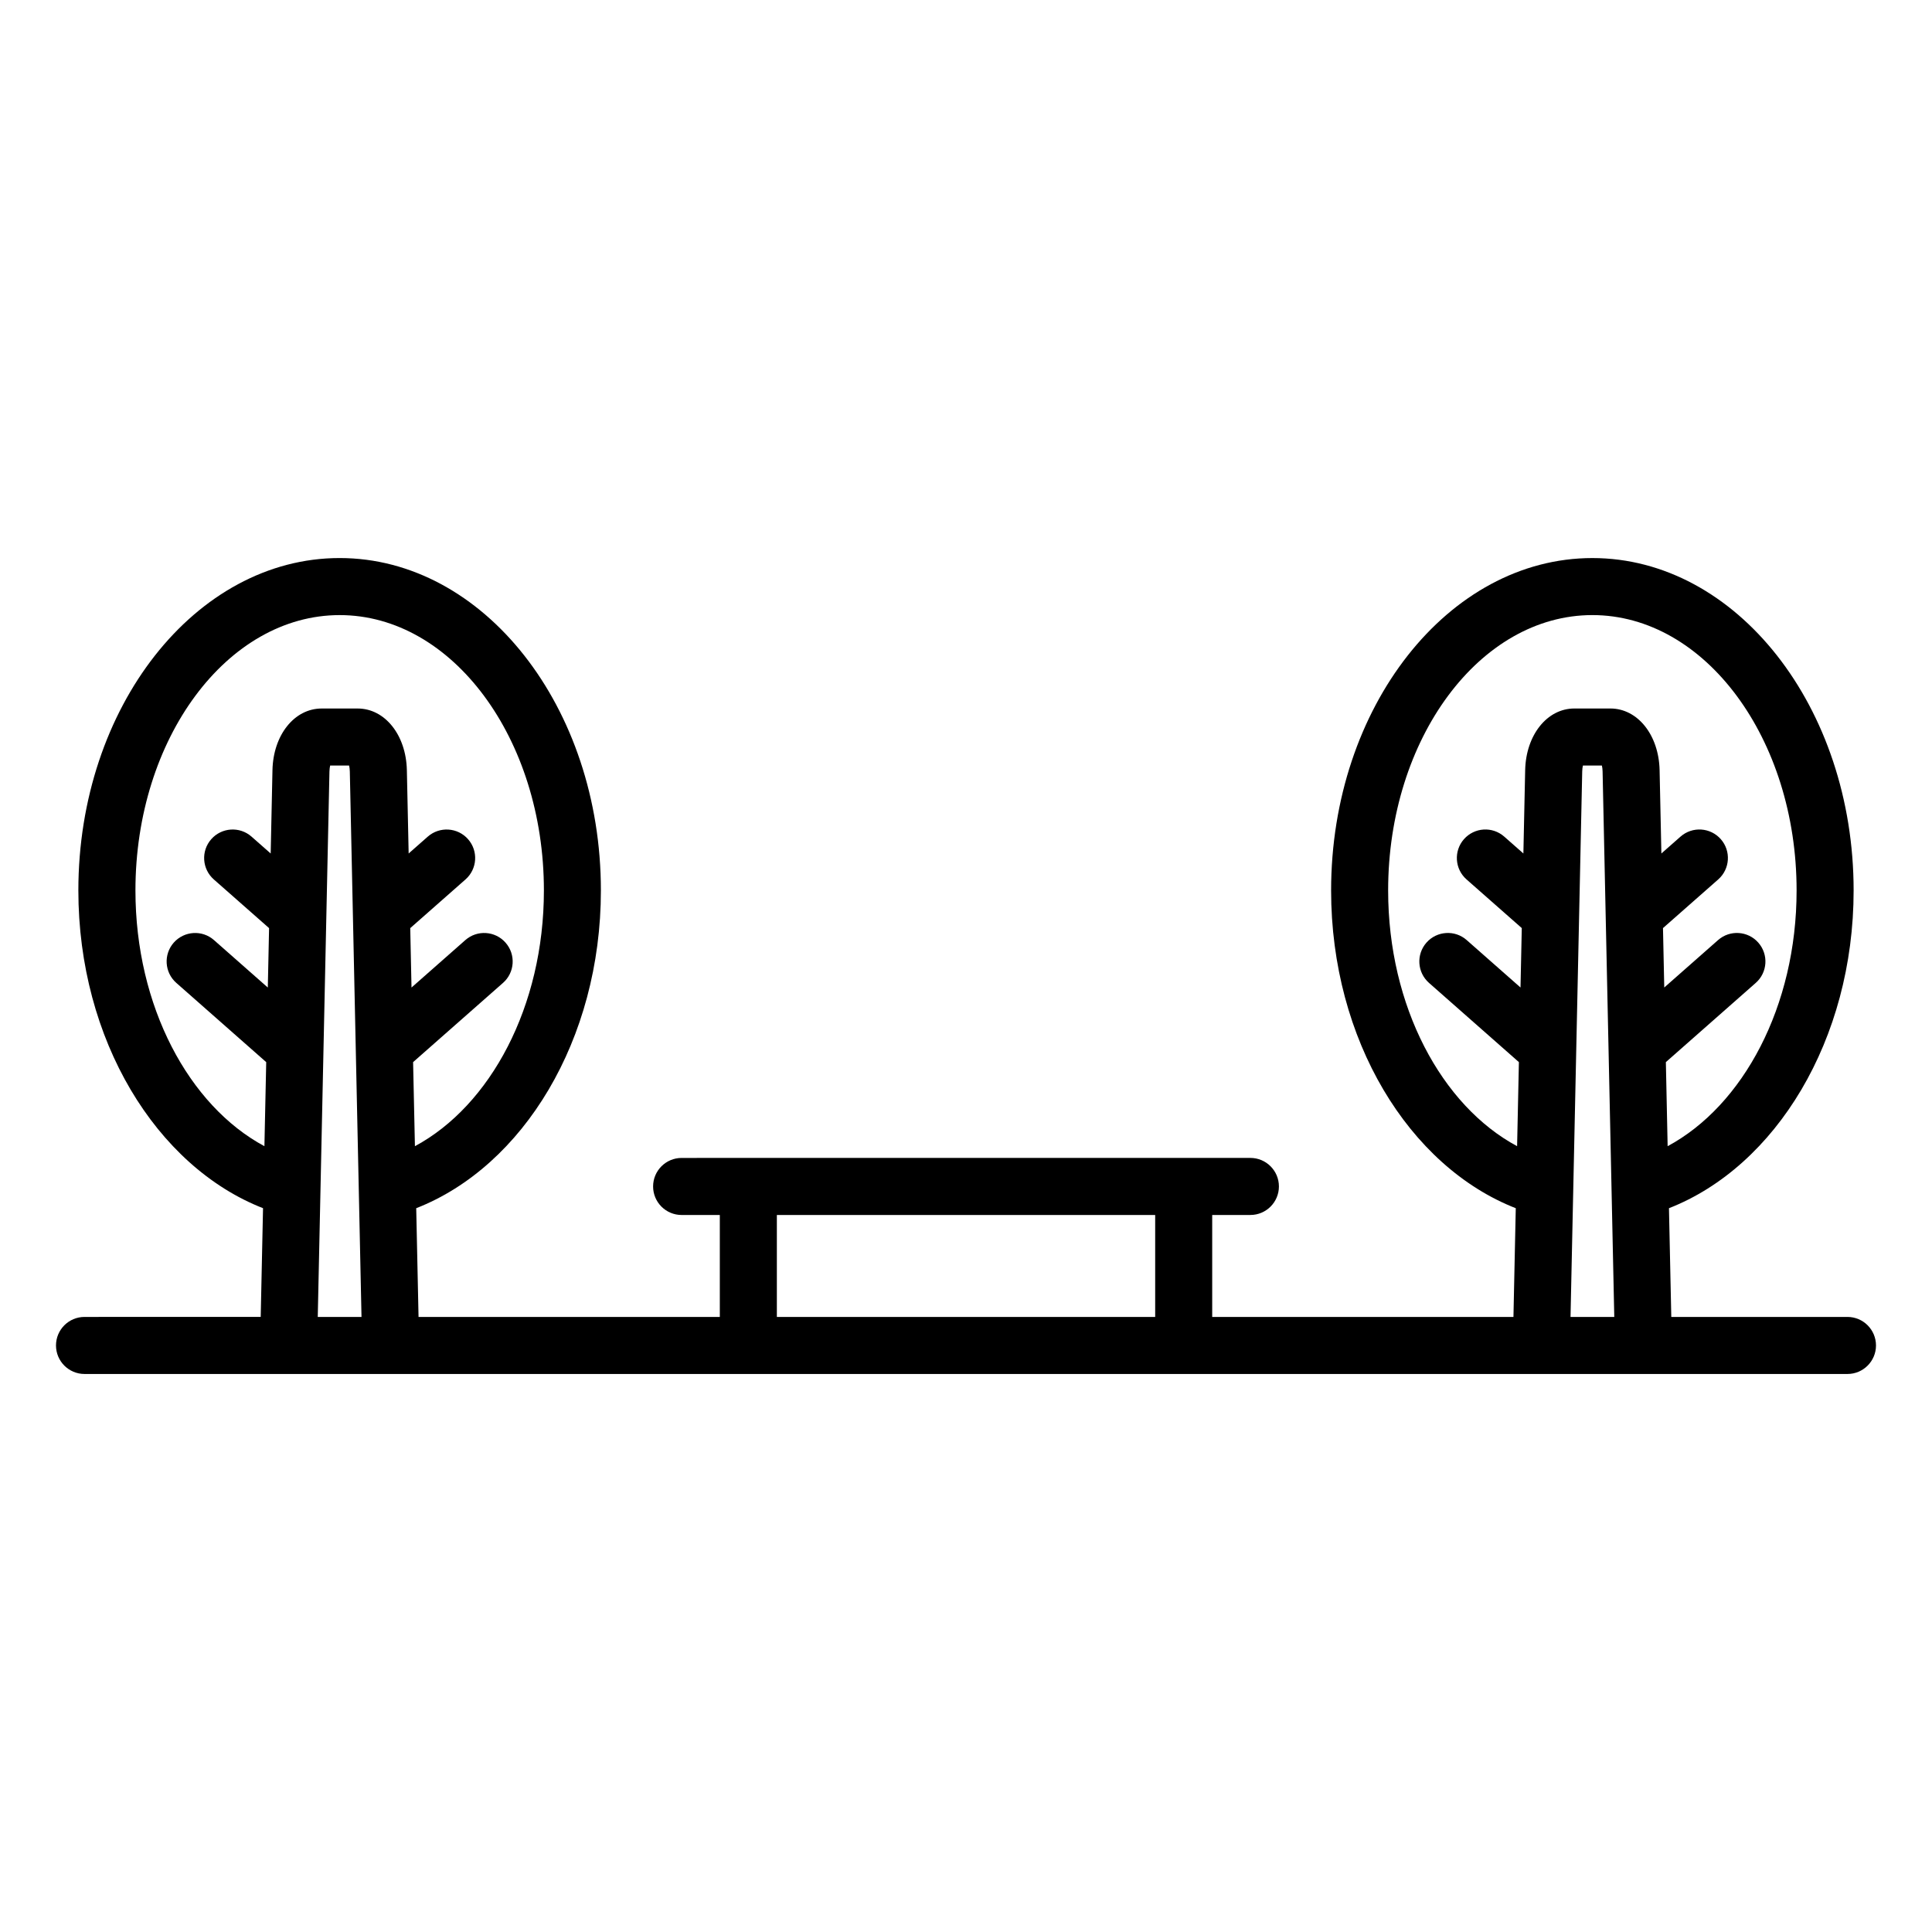
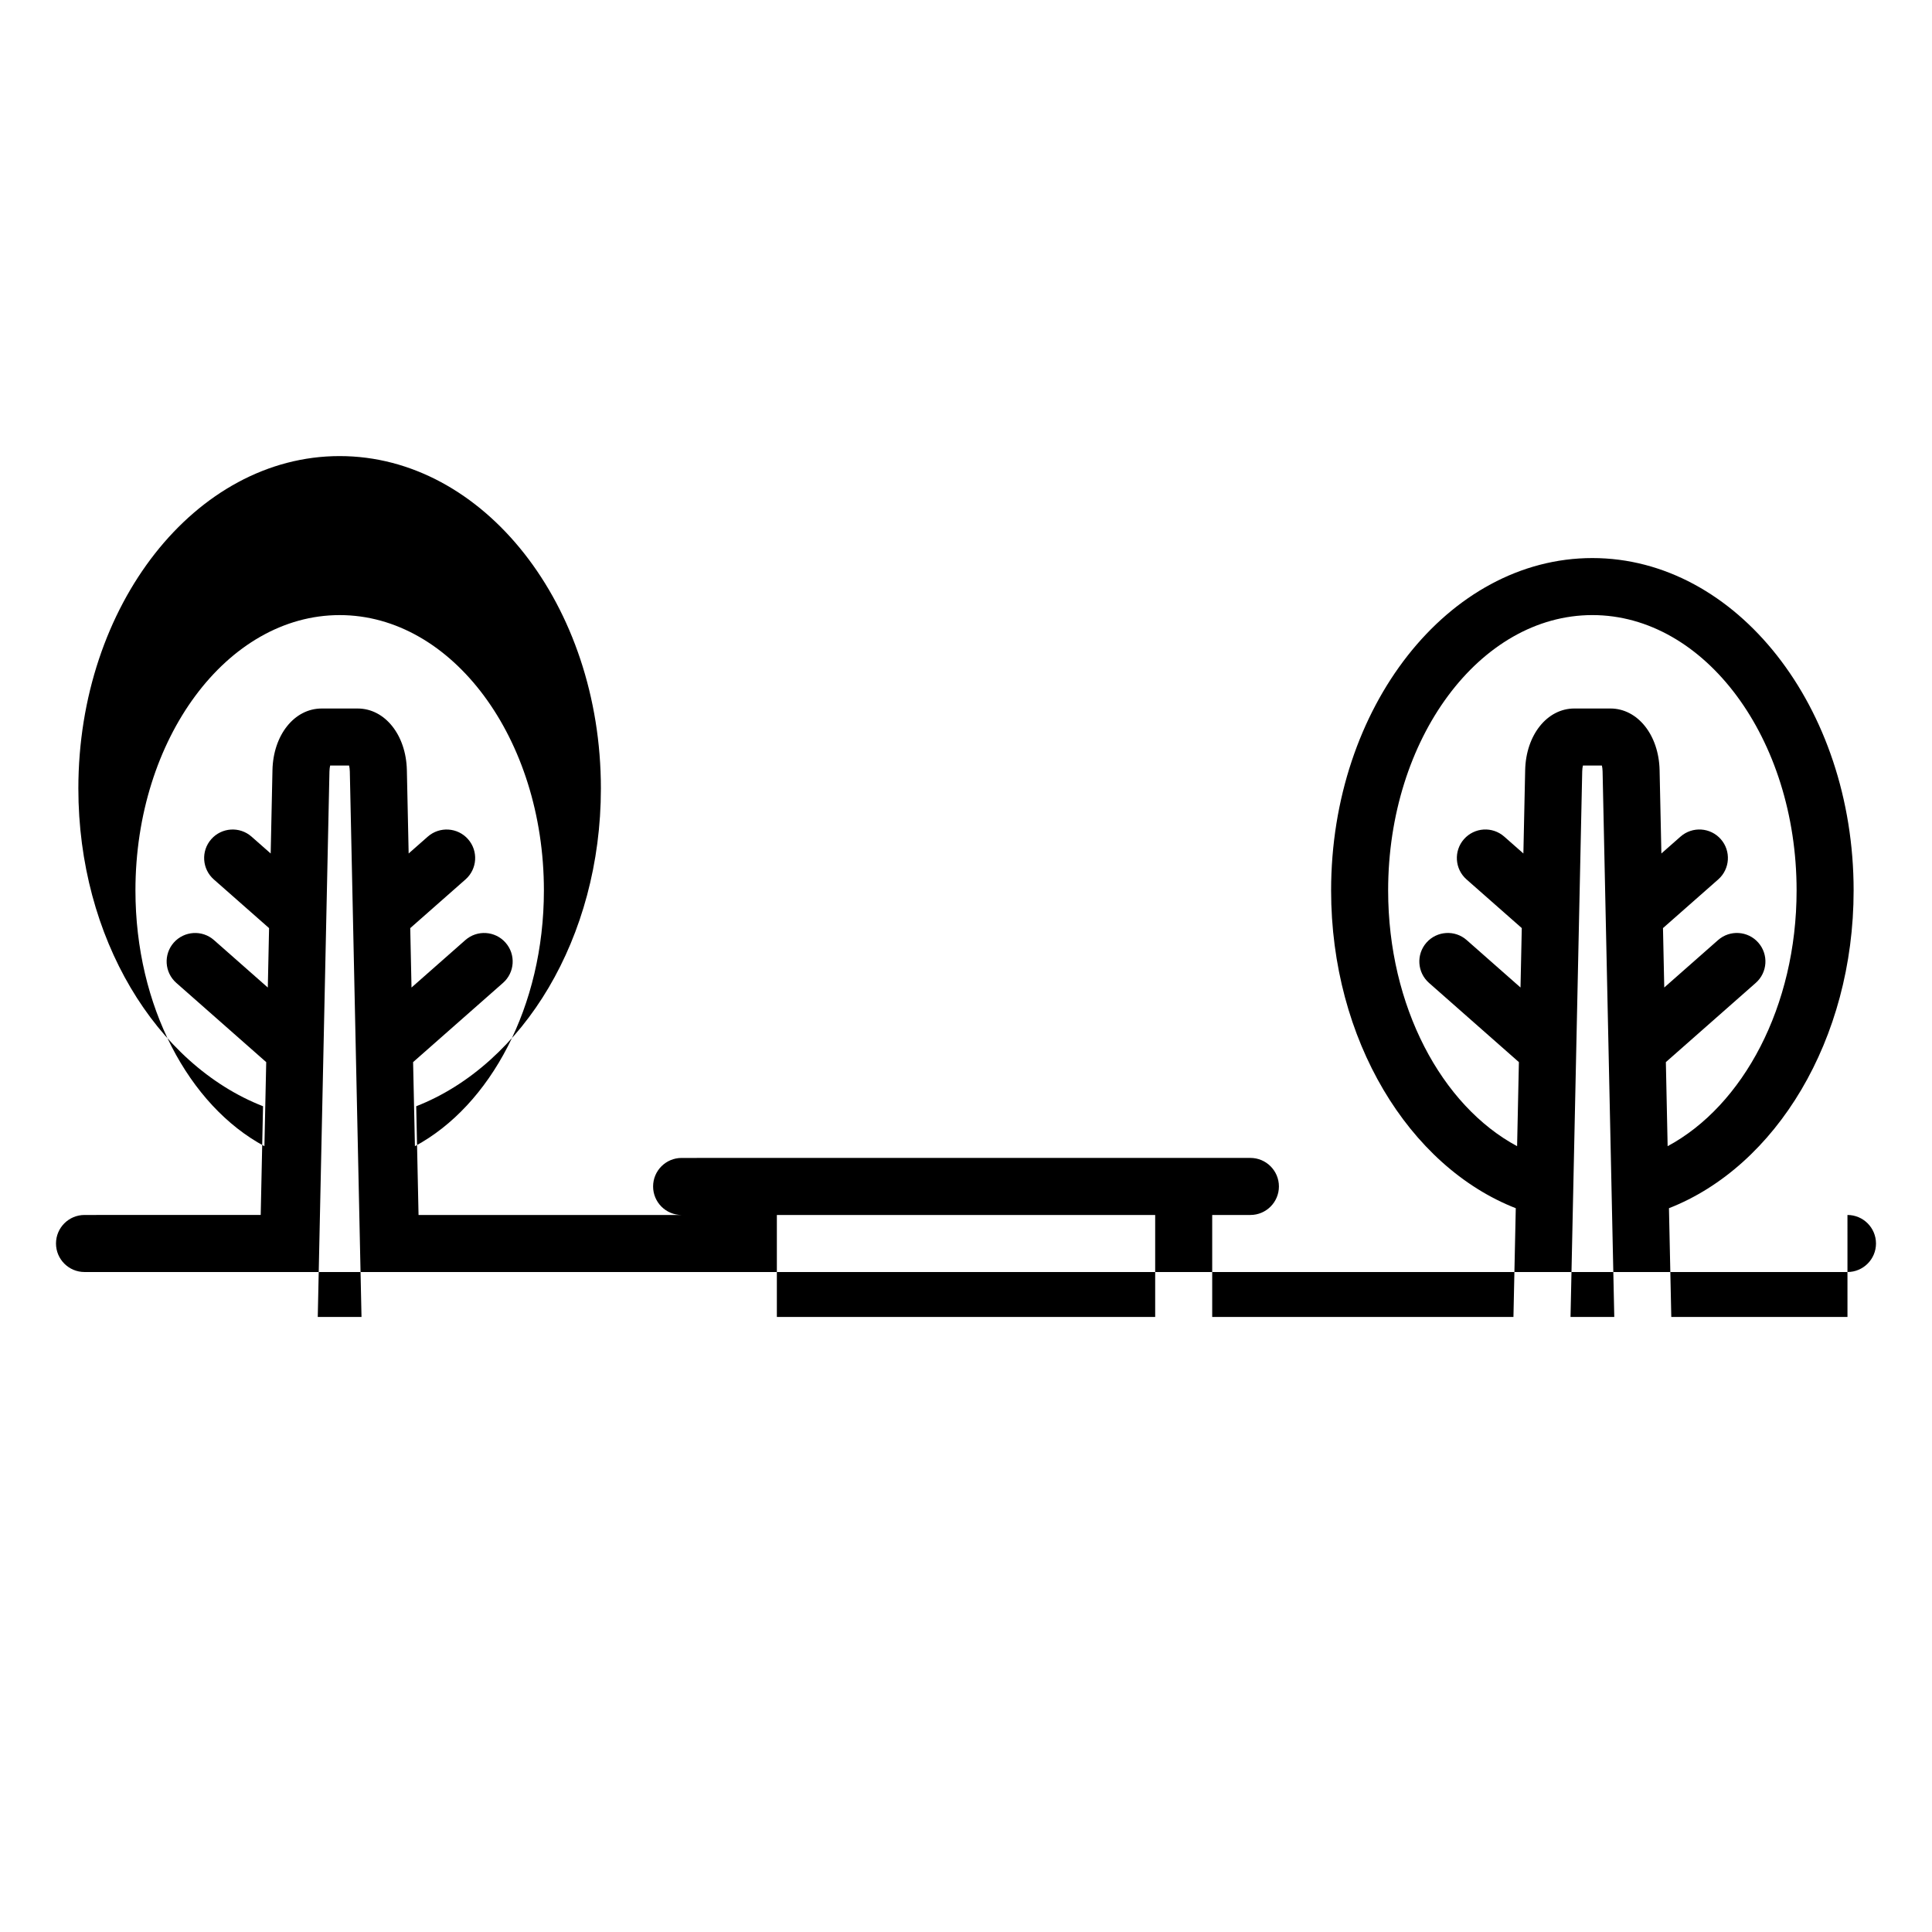
<svg xmlns="http://www.w3.org/2000/svg" fill="#000000" width="800px" height="800px" version="1.1" viewBox="144 144 512 512">
-   <path d="m633.6 493h-46.691l-0.617-28.812c28.301-11.066 48.938-44.621 48.938-84.207 0-48.57-31.059-88.09-69.234-88.09-38.18 0-69.238 39.516-69.238 88.09 0 39.586 20.637 73.141 48.938 84.207l-0.617 28.816-79.832-0.004v-27.02h10.121c4.172 0 7.559-3.387 7.559-7.559s-3.387-7.559-7.559-7.559l-150.73 0.004c-4.176 0-7.559 3.387-7.559 7.559s3.383 7.559 7.559 7.559h10.121v27.02l-79.84-0.004-0.617-28.812c28.301-11.066 48.941-44.621 48.941-84.211 0-48.57-31.059-88.09-69.238-88.09-38.18 0-69.238 39.516-69.238 88.09 0 39.586 20.637 73.145 48.941 84.207l-0.617 28.812-46.691 0.004c-4.176 0-7.559 3.387-7.559 7.559 0 4.172 3.383 7.559 7.559 7.559h467.2c4.172 0 7.559-3.387 7.559-7.559-0.004-4.172-3.387-7.559-7.562-7.559zm-405.39 0 3.098-144.57c0.016-0.625 0.094-1.141 0.188-1.551h5.019c0.098 0.41 0.176 0.926 0.191 1.551l3.098 144.57zm25.266-67.527 23.828-20.996c3.133-2.754 3.434-7.531 0.676-10.66-2.762-3.141-7.539-3.438-10.668-0.676l-14.258 12.566-0.336-15.746 14.645-12.902c3.133-2.762 3.434-7.539 0.676-10.668-2.754-3.129-7.535-3.43-10.668-0.68l-5.074 4.469-0.473-22.078c-0.203-9.312-5.809-16.34-13.039-16.34h-9.539c-7.238 0-12.844 7.027-13.039 16.34l-0.473 22.082-5.078-4.473c-3.125-2.75-7.902-2.457-10.668 0.68-2.762 3.129-2.457 7.906 0.676 10.668l14.645 12.902-0.336 15.746-14.258-12.566c-3.125-2.762-7.902-2.457-10.668 0.668-2.758 3.133-2.457 7.906 0.676 10.668l23.828 21-0.477 22.277c-19.992-10.734-34.18-37.039-34.18-67.773 0-40.234 24.281-72.973 54.125-72.973s54.121 32.738 54.121 72.973c0 30.734-14.188 57.039-34.18 67.773zm196.66 67.527h-100.26v-27.02h100.26zm110.07 0 3.098-144.57c0.012-0.625 0.09-1.141 0.188-1.551h5.023c0.098 0.41 0.176 0.926 0.188 1.551l3.098 144.57zm25.266-67.527 23.828-21c3.129-2.762 3.43-7.531 0.668-10.668-2.75-3.125-7.531-3.438-10.668-0.668l-14.254 12.562-0.336-15.746 14.641-12.898c3.133-2.762 3.434-7.539 0.68-10.668-2.762-3.129-7.527-3.438-10.668-0.68l-5.078 4.473-0.473-22.082c-0.203-9.312-5.809-16.34-13.043-16.34h-9.539c-7.234 0-12.84 7.027-13.043 16.34l-0.473 22.082-5.078-4.473c-3.141-2.762-7.906-2.449-10.668 0.68-2.754 3.129-2.457 7.906 0.68 10.668l14.641 12.898-0.336 15.746-14.254-12.562c-3.133-2.769-7.918-2.457-10.668 0.668-2.762 3.133-2.461 7.906 0.668 10.668l23.828 21-0.477 22.277c-19.992-10.738-34.176-37.039-34.176-67.773 0-40.234 24.281-72.973 54.125-72.973 29.84 0 54.121 32.738 54.121 72.973 0 30.734-14.188 57.039-34.176 67.773z" />
+   <path d="m633.6 493h-46.691l-0.617-28.812c28.301-11.066 48.938-44.621 48.938-84.207 0-48.57-31.059-88.09-69.234-88.09-38.18 0-69.238 39.516-69.238 88.09 0 39.586 20.637 73.141 48.938 84.207l-0.617 28.816-79.832-0.004v-27.02h10.121c4.172 0 7.559-3.387 7.559-7.559s-3.387-7.559-7.559-7.559l-150.73 0.004c-4.176 0-7.559 3.387-7.559 7.559s3.383 7.559 7.559 7.559h10.121l-79.84-0.004-0.617-28.812c28.301-11.066 48.941-44.621 48.941-84.211 0-48.57-31.059-88.09-69.238-88.09-38.18 0-69.238 39.516-69.238 88.09 0 39.586 20.637 73.145 48.941 84.207l-0.617 28.812-46.691 0.004c-4.176 0-7.559 3.387-7.559 7.559 0 4.172 3.383 7.559 7.559 7.559h467.2c4.172 0 7.559-3.387 7.559-7.559-0.004-4.172-3.387-7.559-7.562-7.559zm-405.39 0 3.098-144.57c0.016-0.625 0.094-1.141 0.188-1.551h5.019c0.098 0.41 0.176 0.926 0.191 1.551l3.098 144.57zm25.266-67.527 23.828-20.996c3.133-2.754 3.434-7.531 0.676-10.66-2.762-3.141-7.539-3.438-10.668-0.676l-14.258 12.566-0.336-15.746 14.645-12.902c3.133-2.762 3.434-7.539 0.676-10.668-2.754-3.129-7.535-3.43-10.668-0.68l-5.074 4.469-0.473-22.078c-0.203-9.312-5.809-16.34-13.039-16.34h-9.539c-7.238 0-12.844 7.027-13.039 16.34l-0.473 22.082-5.078-4.473c-3.125-2.75-7.902-2.457-10.668 0.68-2.762 3.129-2.457 7.906 0.676 10.668l14.645 12.902-0.336 15.746-14.258-12.566c-3.125-2.762-7.902-2.457-10.668 0.668-2.758 3.133-2.457 7.906 0.676 10.668l23.828 21-0.477 22.277c-19.992-10.734-34.18-37.039-34.18-67.773 0-40.234 24.281-72.973 54.125-72.973s54.121 32.738 54.121 72.973c0 30.734-14.188 57.039-34.18 67.773zm196.66 67.527h-100.26v-27.02h100.26zm110.07 0 3.098-144.57c0.012-0.625 0.09-1.141 0.188-1.551h5.023c0.098 0.41 0.176 0.926 0.188 1.551l3.098 144.57zm25.266-67.527 23.828-21c3.129-2.762 3.43-7.531 0.668-10.668-2.75-3.125-7.531-3.438-10.668-0.668l-14.254 12.562-0.336-15.746 14.641-12.898c3.133-2.762 3.434-7.539 0.68-10.668-2.762-3.129-7.527-3.438-10.668-0.68l-5.078 4.473-0.473-22.082c-0.203-9.312-5.809-16.34-13.043-16.34h-9.539c-7.234 0-12.84 7.027-13.043 16.34l-0.473 22.082-5.078-4.473c-3.141-2.762-7.906-2.449-10.668 0.68-2.754 3.129-2.457 7.906 0.68 10.668l14.641 12.898-0.336 15.746-14.254-12.562c-3.133-2.769-7.918-2.457-10.668 0.668-2.762 3.133-2.461 7.906 0.668 10.668l23.828 21-0.477 22.277c-19.992-10.738-34.176-37.039-34.176-67.773 0-40.234 24.281-72.973 54.125-72.973 29.84 0 54.121 32.738 54.121 72.973 0 30.734-14.188 57.039-34.176 67.773z" />
</svg>